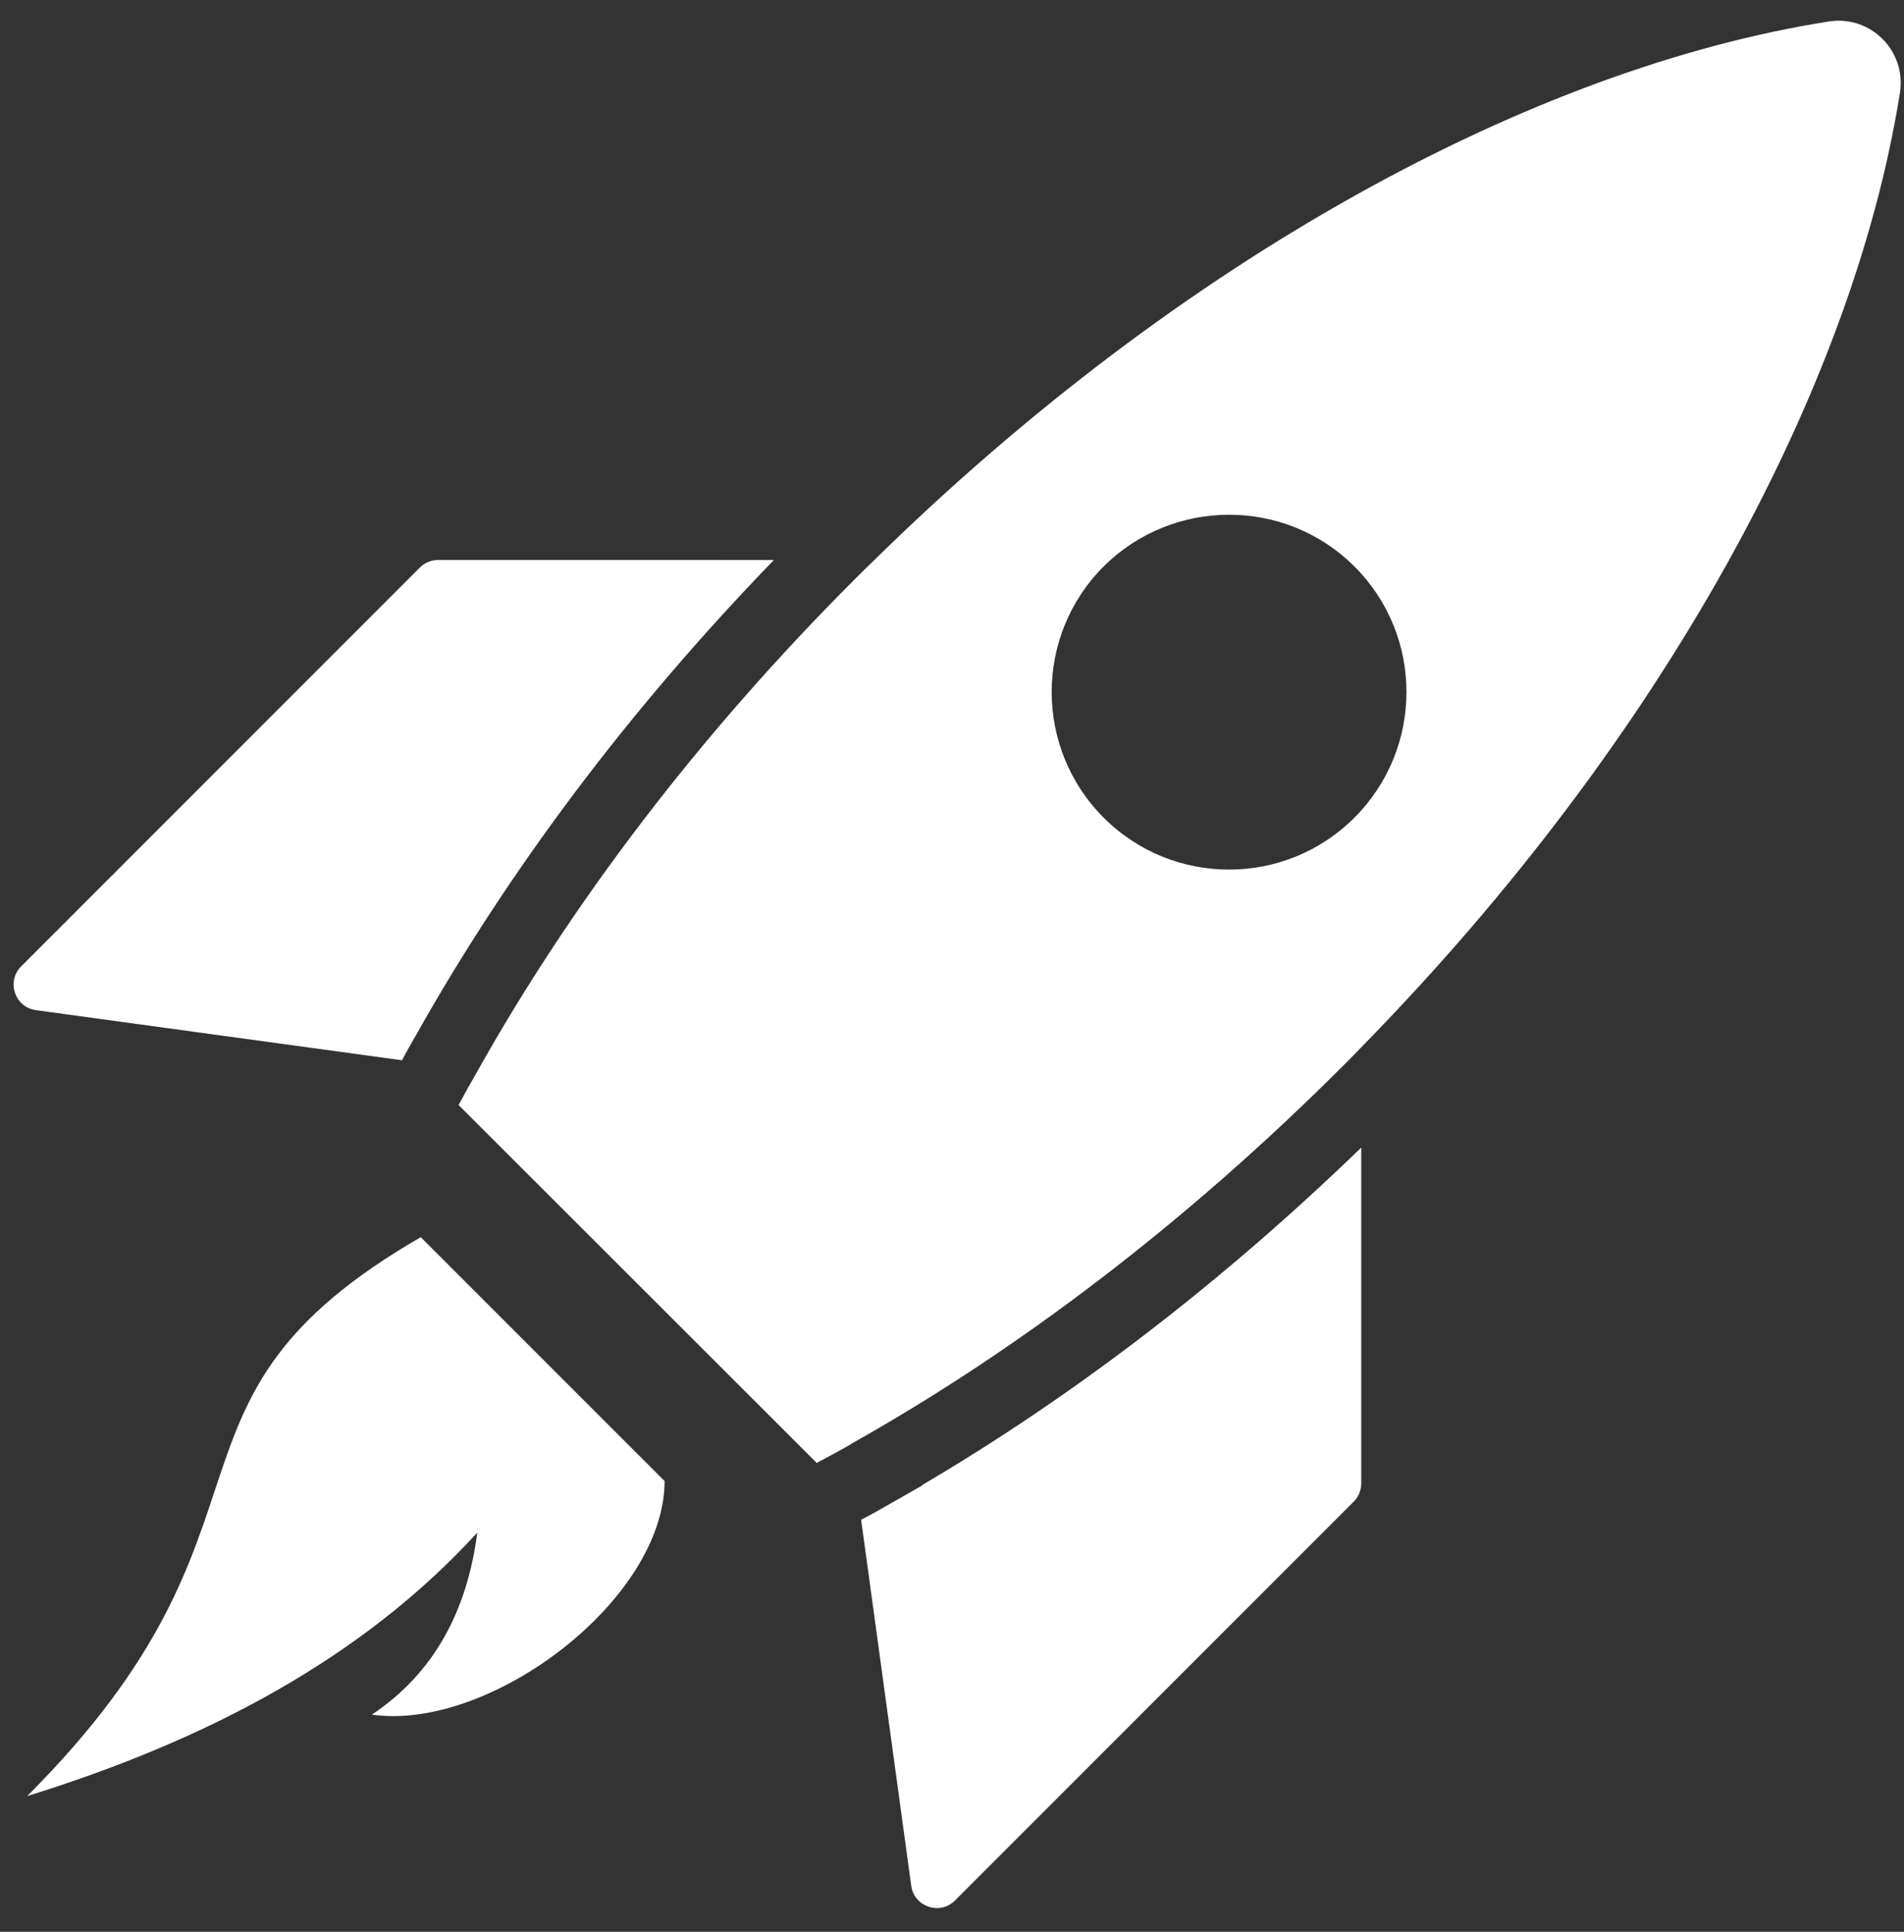
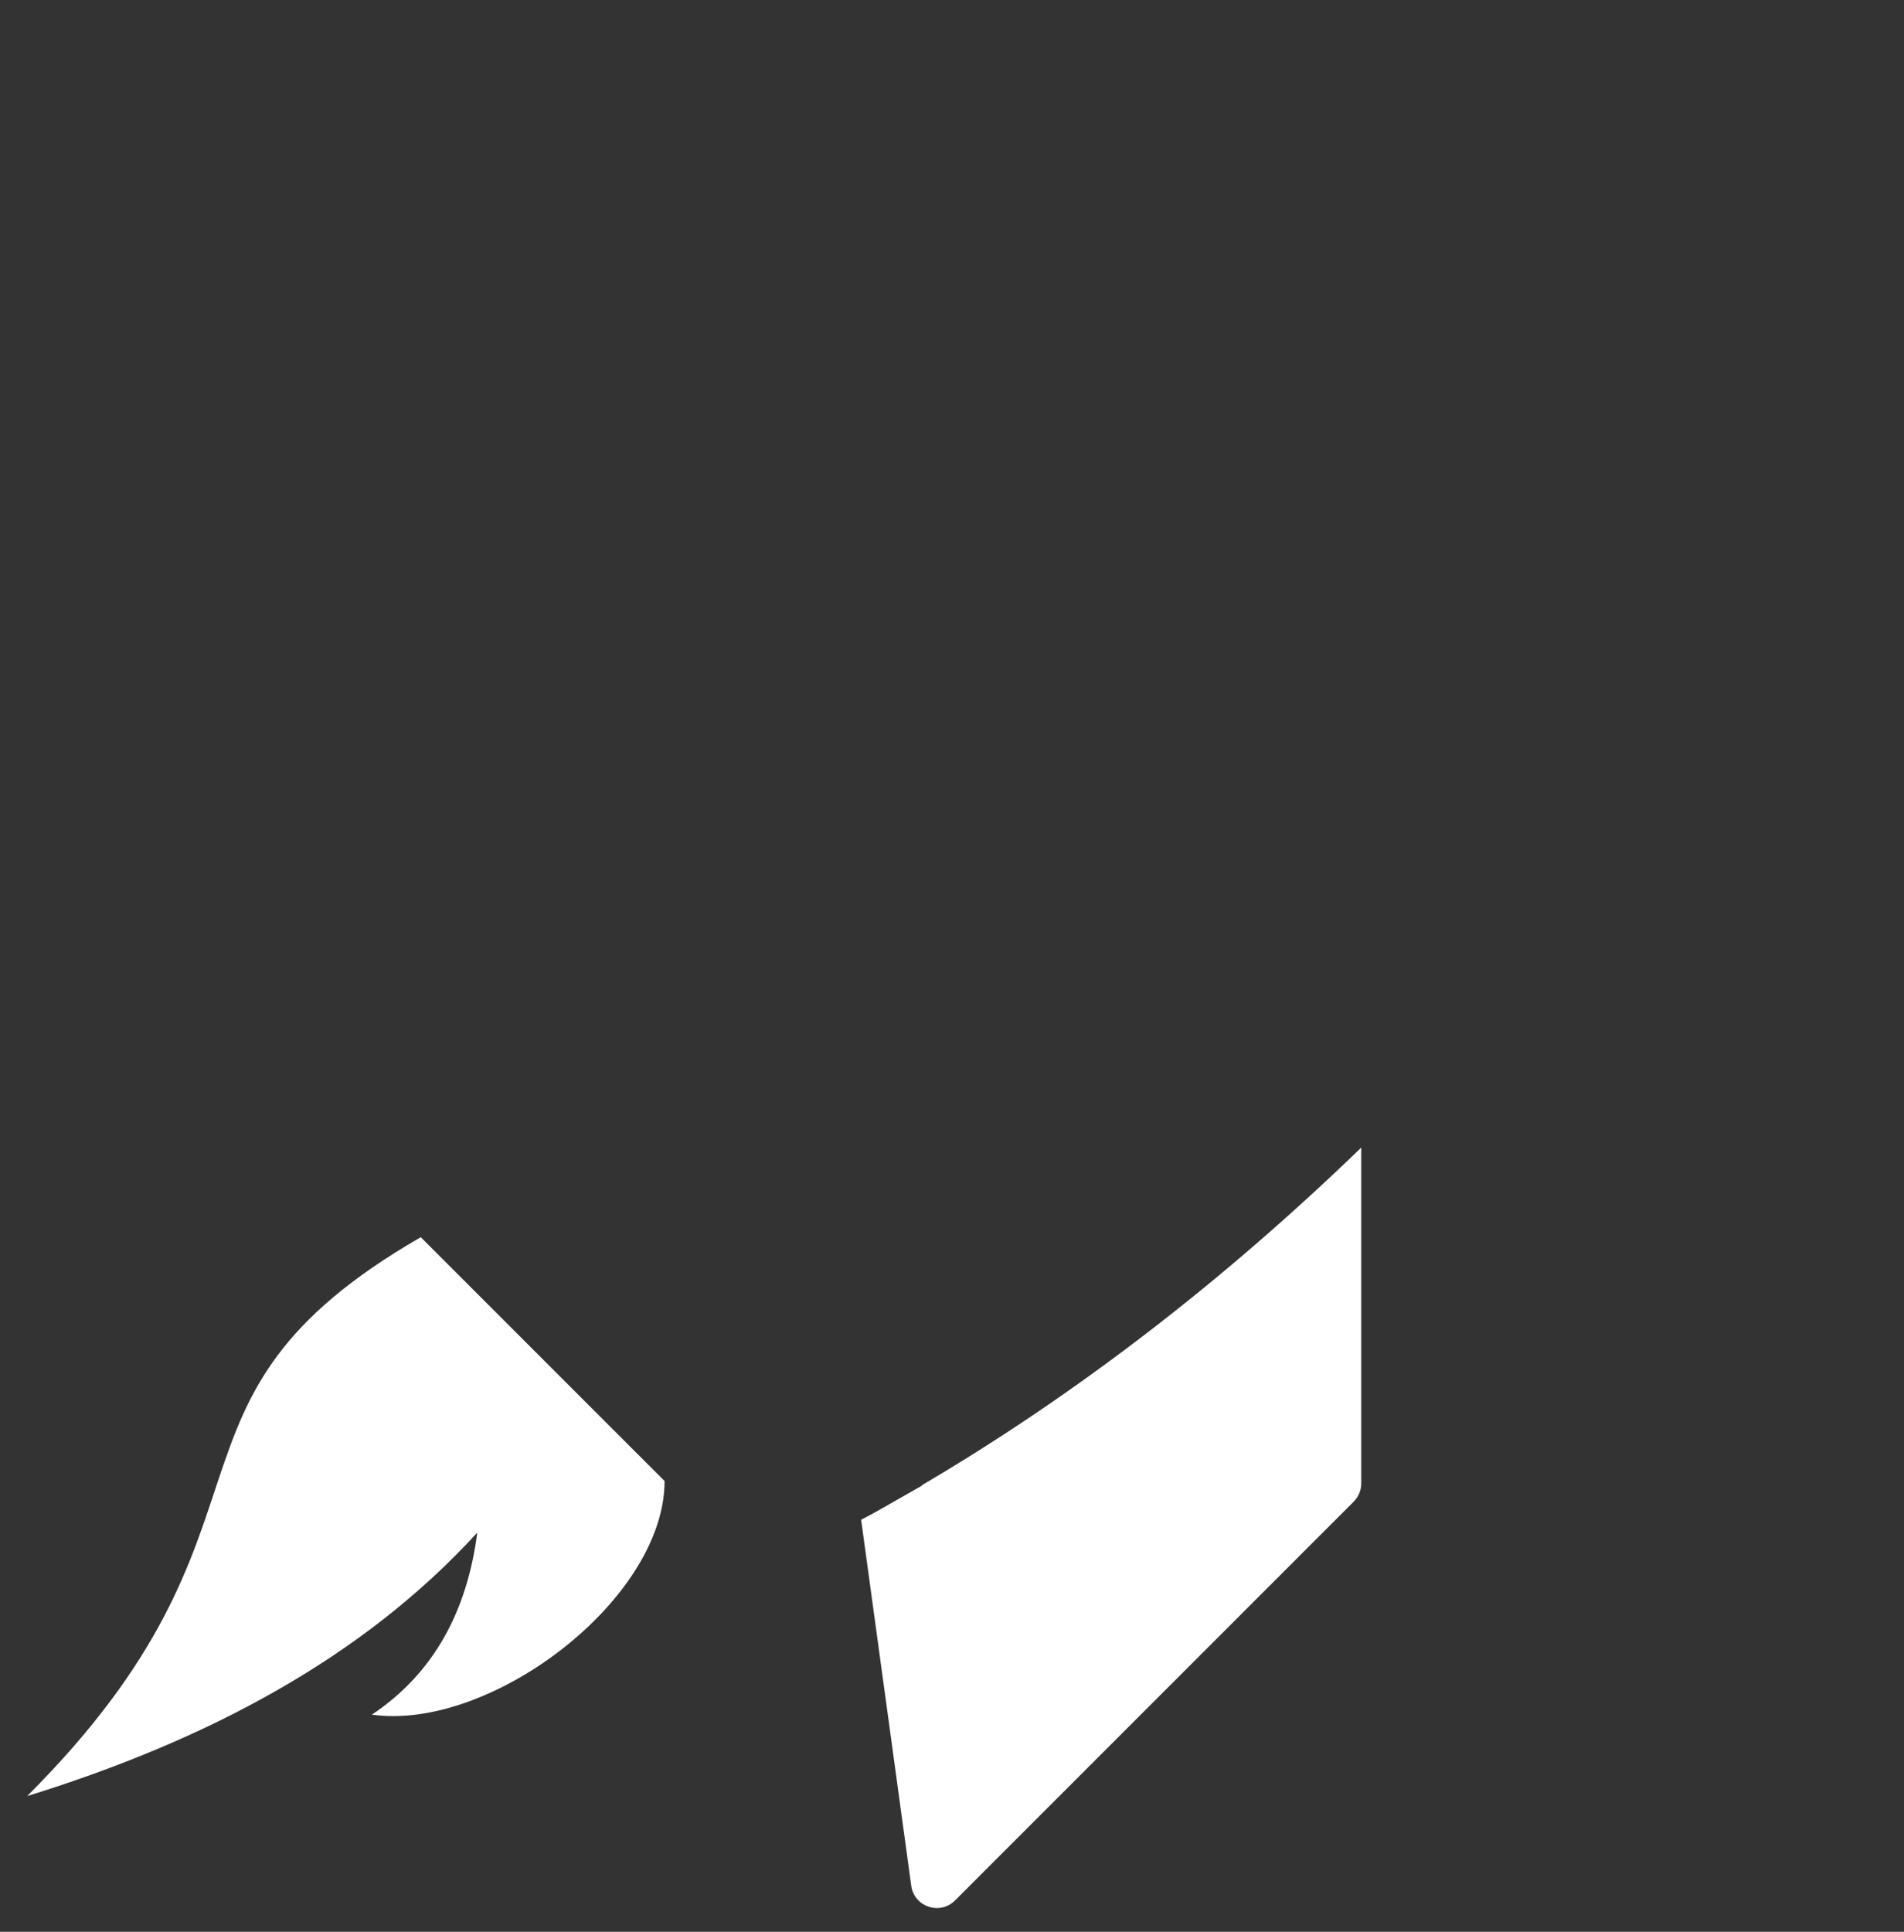
<svg xmlns="http://www.w3.org/2000/svg" width="70" height="71" viewBox="0 0 70 71" fill="none">
  <rect x="0" y="0" width="70" height="71" fill="#333333" stroke="none" />
-   <path d="M49.388 39.162C49.614 38.936 49.834 38.716 50.048 38.49C61.171 27.142 68.138 14.218 69.85 3.411C70.094 1.871 68.774 0.551 67.24 0.789C56.409 2.489 43.491 9.451 32.143 20.585C31.917 20.799 31.691 21.025 31.471 21.245C25.693 27.011 21.014 33.2 17.566 39.346C17.317 39.775 17.085 40.197 16.859 40.613L30.026 53.768C30.437 53.548 30.865 53.322 31.287 53.079L31.281 53.073C37.422 49.631 43.61 44.94 49.388 39.162ZM40.578 30.055C38.028 27.505 38.028 23.367 40.572 20.823C43.123 18.284 47.26 18.284 49.798 20.823C52.349 23.373 52.343 27.505 49.792 30.055C47.254 32.593 43.123 32.599 40.578 30.055Z" fill="white" />
-   <path d="M28.451 20.583C23.159 26.049 18.73 31.933 15.295 38.045C15.112 38.359 14.938 38.664 14.78 38.969L1.321 37.127C0.544 37.02 0.224 36.071 0.779 35.517L15.435 20.86C15.613 20.682 15.854 20.582 16.106 20.582L28.451 20.583Z" fill="white" />
  <path d="M50.046 42.178V54.522C50.046 54.773 49.946 55.014 49.768 55.192L35.111 69.849C34.557 70.403 33.608 70.084 33.501 69.307L31.659 55.856C31.964 55.699 32.27 55.533 32.566 55.359L33.9 54.6V54.583C39.532 51.27 44.954 47.103 50.046 42.178Z" fill="white" />
  <path d="M24.433 54.434C24.433 58.791 18.026 63.64 13.671 63.019C15.934 61.511 17.169 59.239 17.547 56.33C13.319 60.95 7.606 63.964 0.999 66.013C11.068 55.944 4.988 51.526 15.469 45.471L24.433 54.434Z" fill="white" />
</svg>